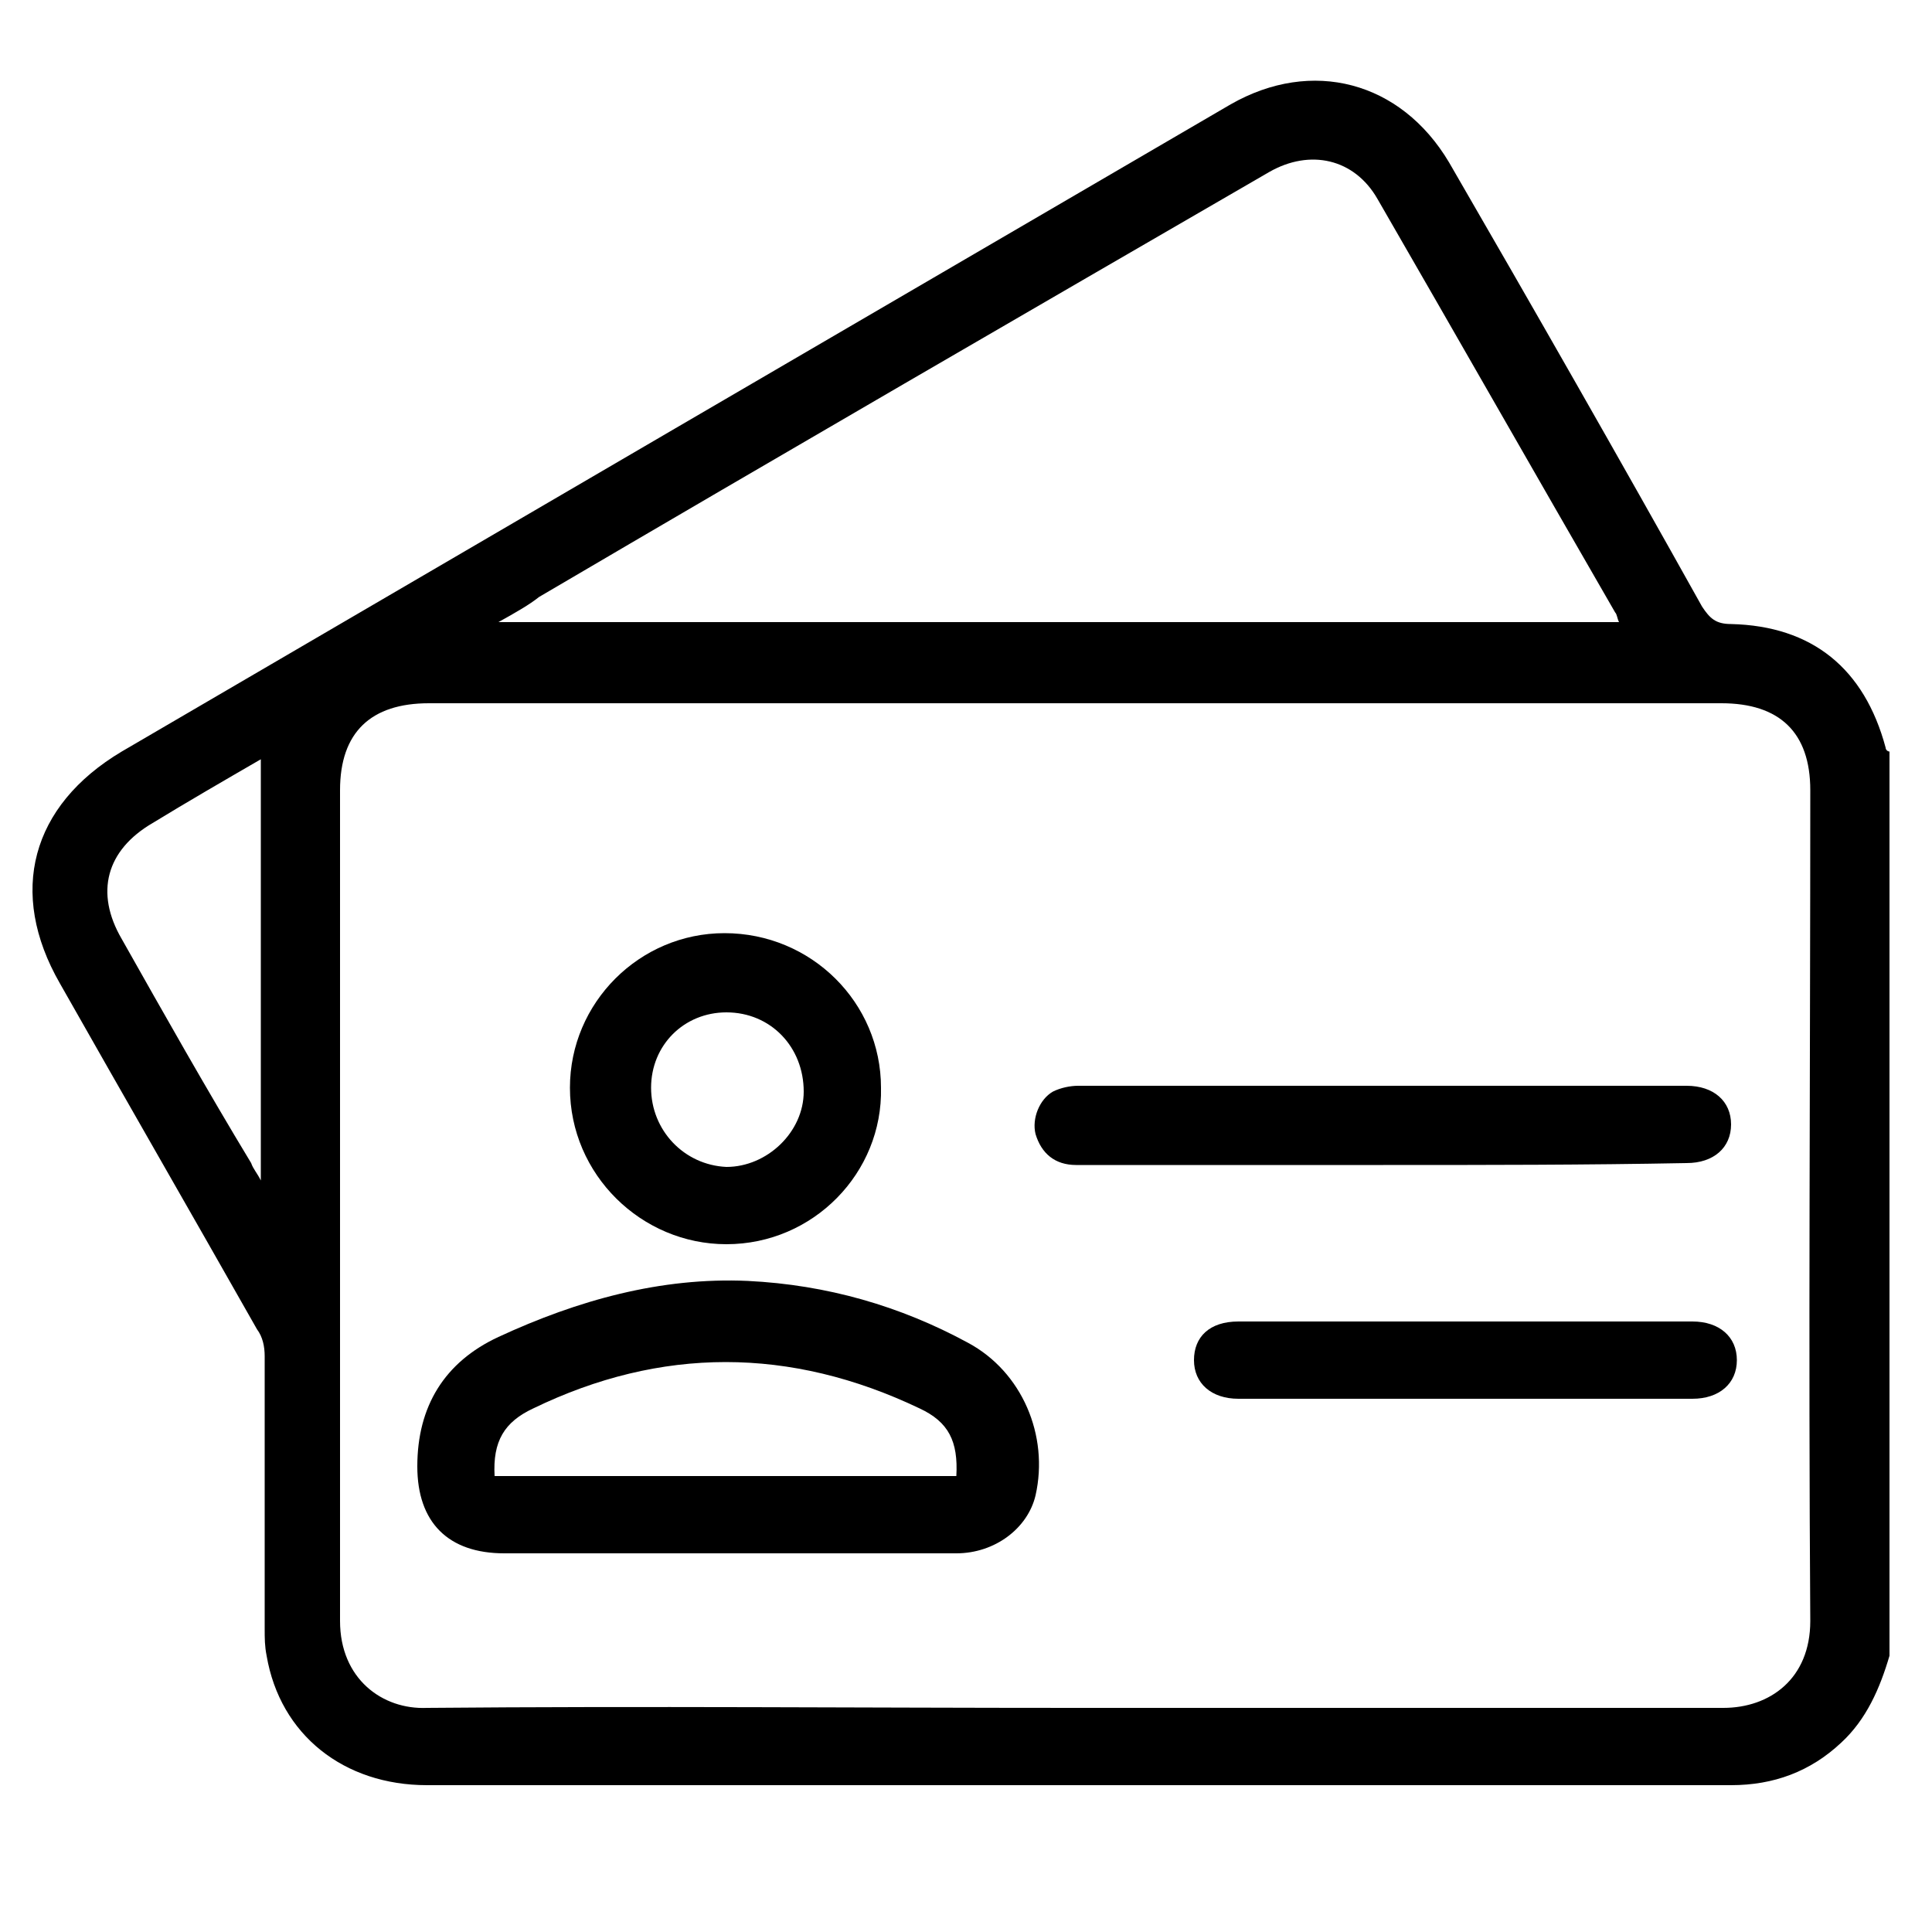
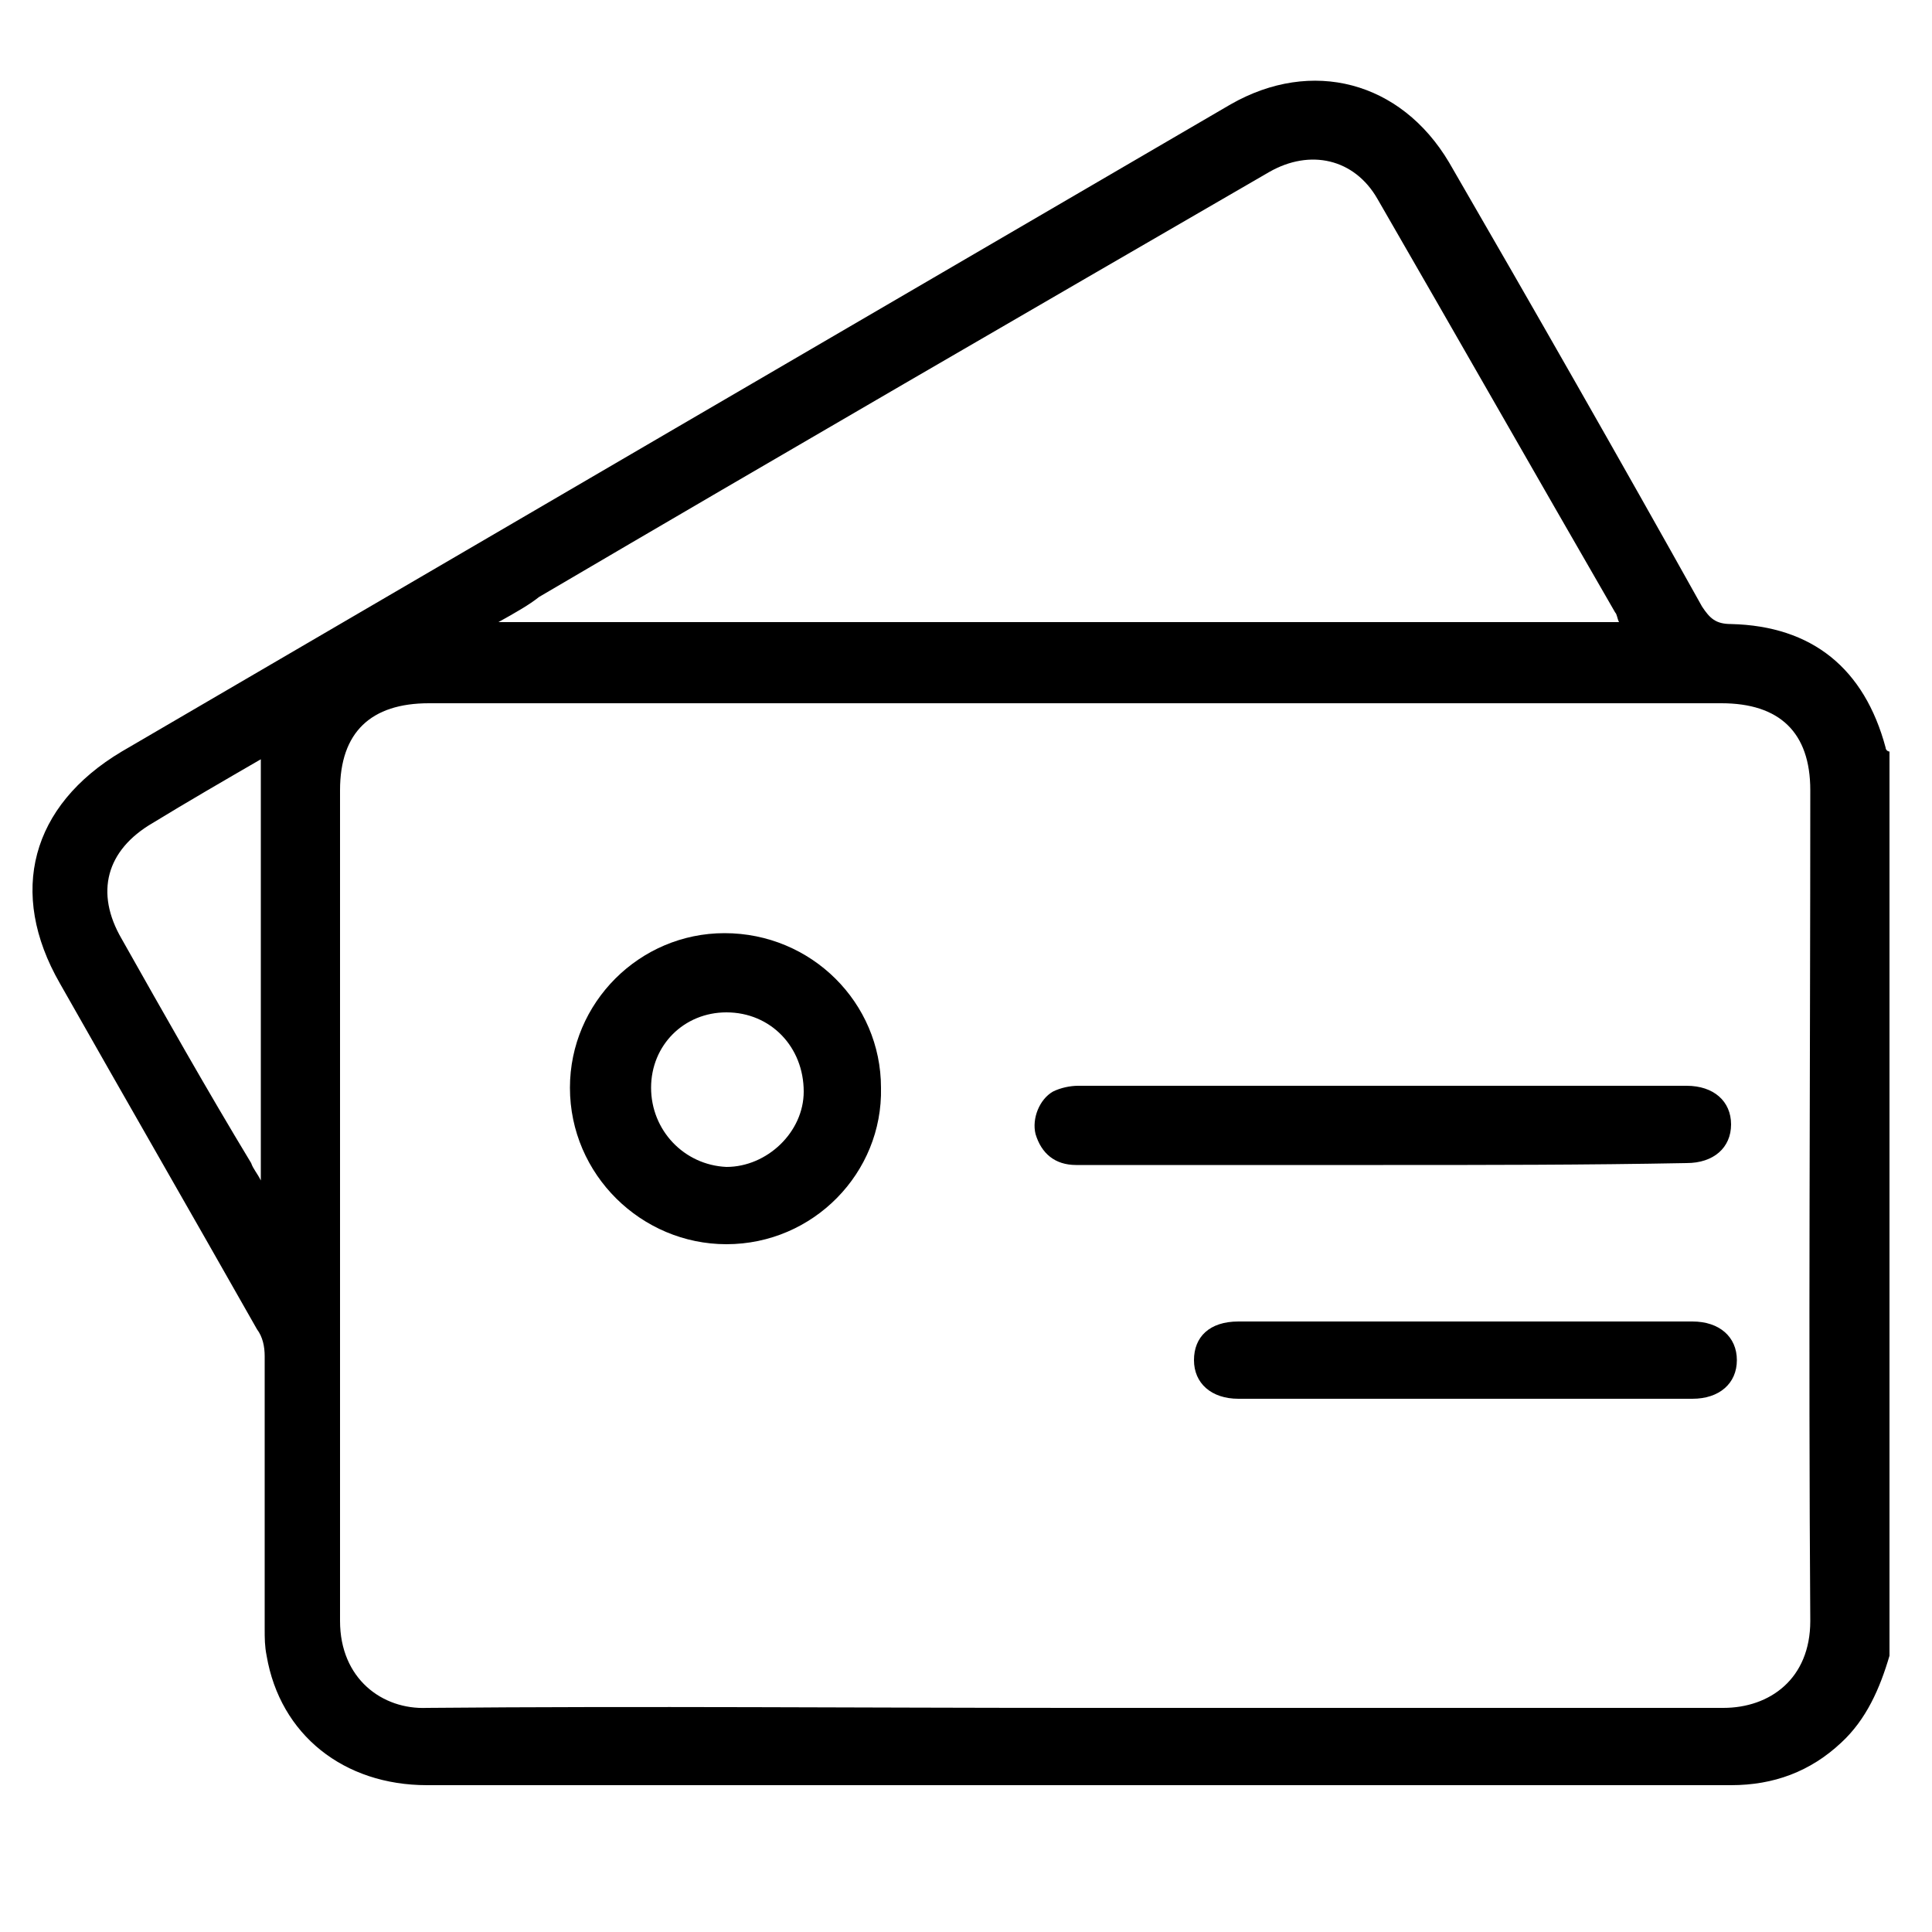
<svg xmlns="http://www.w3.org/2000/svg" version="1.1" id="Layer_1" x="0px" y="0px" viewBox="0 0 100 100" style="enable-background:new 0 0 100 100;" xml:space="preserve">
  <g>
    <path d="M97.8,85.7c-0.5,1.7-1.2,3.3-2.5,4.5c-1.6,1.5-3.5,2.2-5.7,2.2c-4.5,0-9.1,0-13.6,0c-18,0-35.9,0-53.9,0 c-4.3,0-7.6-2.6-8.3-6.7c-0.1-0.5-0.1-0.9-0.1-1.4c0-4.7,0-9.4,0-14.1c0-0.5-0.1-1-0.4-1.4c-3.4-6-6.8-11.9-10.2-17.9 c-2.7-4.7-1.5-9.2,3.2-12C25.3,27.8,44.5,16.6,63.7,5.4c4.2-2.4,8.8-1.2,11.3,3c4.4,7.6,8.8,15.3,13.1,23c0.4,0.6,0.7,0.9,1.5,0.9 c4.2,0.1,6.9,2.3,8,6.4c0,0.1,0.1,0.2,0.2,0.2C97.8,54.5,97.8,70.1,97.8,85.7z M55.7,88.4c11.2,0,22.4,0,33.5,0 c2.4,0,4.5-1.5,4.5-4.5c-0.1-14.3,0-28.7,0-43c0-3-1.6-4.5-4.6-4.5c-22.3,0-44.6,0-66.9,0c-3,0-4.6,1.5-4.6,4.5c0,14.3,0,28.7,0,43 c0,3,2.2,4.6,4.5,4.5C33.3,88.3,44.5,88.4,55.7,88.4z M25.8,32.2c19.5,0,38.7,0,58,0c-0.1-0.2-0.1-0.4-0.2-0.5 c-4.1-7.1-8.2-14.3-12.3-21.4c-1.2-2.1-3.5-2.6-5.6-1.4c-12.6,7.3-25.2,14.6-37.8,22C27.4,31.3,26.7,31.7,25.8,32.2z M13.5,61.1 c0-7.4,0-14.5,0-21.8c-1.9,1.1-3.8,2.2-5.6,3.3c-2.4,1.4-3,3.6-1.6,6c2.2,3.9,4.4,7.8,6.7,11.6C13.1,60.5,13.3,60.7,13.5,61.1z" />
-     <path d="M37.6,80.4c-3.8,0-7.7,0-11.5,0c-2.9,0-4.5-1.6-4.5-4.5c0-3.1,1.4-5.4,4.2-6.7c4.1-1.9,8.4-3.1,12.9-2.9 c4.1,0.2,7.9,1.3,11.4,3.2c2.8,1.5,4.2,4.8,3.5,7.9c-0.4,1.7-2.1,3-4.1,3C45.5,80.4,41.5,80.4,37.6,80.4z M25.6,76.4 c8,0,16,0,23.9,0c0.1-1.8-0.4-2.8-1.9-3.5c-6.7-3.2-13.4-3.2-20,0C26.1,73.6,25.5,74.6,25.6,76.4z" />
    <path d="M37.6,64.4c-4.4,0-8.1-3.6-8.1-8.1c0-4.4,3.6-8,8-8c4.5,0,8.1,3.6,8.1,8C45.7,60.7,42.1,64.4,37.6,64.4z M33.7,56.3 c0,2.2,1.7,4,3.9,4.1c2.1,0,4-1.8,4-3.9c0-2.3-1.7-4.1-4-4.1C35.4,52.4,33.7,54.1,33.7,56.3z" />
    <path d="M71.6,60.3c-5.3,0-10.6,0-15.9,0c-1.1,0-1.8-0.6-2.1-1.6c-0.2-0.8,0.2-1.8,0.9-2.2c0.4-0.2,0.9-0.3,1.3-0.3 c10.5,0,21,0,31.5,0c1.4,0,2.3,0.8,2.3,2c0,1.2-0.9,2-2.3,2C82.1,60.3,76.9,60.3,71.6,60.3z" />
    <path d="M75.7,72.4c-3.9,0-7.8,0-11.6,0c-1.4,0-2.3-0.8-2.3-2c0-1.2,0.8-2,2.3-2c7.8,0,15.7,0,23.5,0c1.4,0,2.3,0.8,2.3,2 c0,1.2-0.9,2-2.3,2C83.5,72.4,79.6,72.4,75.7,72.4z" />
  </g>
  <g>
    <path d="M41.3-122.8c0-1.5,0-2.9,0-4.3c0-1.9,0.7-2.5,2.5-2.5c3.6,0,7.3,0,10.9,0c1.8,0,2.5,0.7,2.5,2.5c0,1.4,0,2.7,0,4.2 c0.4,0,0.8,0,1.2,0c5.5,0,11,0,16.5,0c5,0,9,3.2,10,8c0.2,0.9,0.2,1.8,0.2,2.7c0,22.5,0,45,0,67.4c0,5.2-2.8,9.1-7.5,10.3 c-0.9,0.2-1.8,0.3-2.7,0.3c-17.1,0-34.3,0-51.4,0c-5.9,0-10.2-4.3-10.2-10.3c0-22.7,0-45.4,0-68.1c0-6,4.3-10.3,10.3-10.3 c5.5,0,11,0,16.5,0C40.5-122.8,40.8-122.8,41.3-122.8z M41.3-118.8c-0.5,0-0.8,0-1.2,0c-5.4,0-10.7,0-16.1,0 c-4.3,0-6.7,2.5-6.7,6.7c0,22.4,0,44.9,0,67.3c0,4.2,2.4,6.7,6.7,6.7c16.9,0,33.7,0,50.6,0c4.2,0,6.7-2.4,6.7-6.7 c0-22.5,0-45,0-67.4c0-4.2-2.4-6.6-6.7-6.6c-5.4,0-10.8,0-16.2,0c-0.3,0-0.6,0-0.9,0c-0.1,0.1-0.1,0.2-0.1,0.2c0,0.9,0,1.8,0,2.7 c0,1.4-0.8,2.2-2.2,2.2c-3.8,0-7.7,0-11.5,0c-1.5,0-2.2-0.7-2.2-2.2C41.3-116.8,41.3-117.7,41.3-118.8z M53.3-125.5 c-2.7,0-5.3,0-7.9,0c0,2.7,0,5.2,0,7.8c2.7,0,5.2,0,7.9,0C53.3-120.3,53.3-122.9,53.3-125.5z" />
    <path d="M49.3-63.1c-4.4,0-8.9,0-13.3,0c-1.8,0-2.5-0.7-2.5-2.5c0.1-8.9,7.3-16,16-15.9c8.8,0.1,15.8,7.3,15.7,16.1 c0,1.5-0.8,2.3-2.3,2.3C58.3-63.1,53.8-63.1,49.3-63.1z M37.6-67.1c7.8,0,15.6,0,23.3,0c-0.5-5.7-5.7-10.4-11.7-10.4 C43.3-77.5,38.1-72.8,37.6-67.1z" />
    <path d="M49.3-106c5.7,0,10.3,4.7,10.3,10.3c0,5.7-4.6,10.3-10.3,10.3c-5.7,0-10.3-4.7-10.3-10.4C39-101.4,43.6-106,49.3-106z M49.3-89.3c3.5,0,6.3-2.8,6.3-6.3c0-3.5-2.8-6.3-6.3-6.3c-3.5,0-6.3,2.8-6.3,6.3C43-92.1,45.8-89.3,49.3-89.3z" />
-     <path d="M49.3-48.8c7,0,13.9,0,20.9,0c0.4,0,0.9,0,1.3,0.1c0.9,0.3,1.4,0.9,1.4,1.9c0,0.9-0.4,1.6-1.3,1.9 c-0.4,0.1-0.9,0.2-1.4,0.2c-13.9,0-27.8,0-41.8,0c-0.2,0-0.3,0-0.5,0c-1.3,0-2.2-0.9-2.2-2c0-1.2,0.9-2,2.3-2 C35.1-48.8,42.2-48.8,49.3-48.8z" />
    <path d="M49.4-57.6c3.8,0,7.6,0,11.3,0c1.5,0,2.4,0.9,2.2,2.3c-0.1,1.1-1,1.7-2.3,1.7c-2.3,0-4.6,0-6.9,0c-5,0-10.1,0-15.1,0 c-0.3,0-0.7,0-1,0c-1.2-0.1-2-1-1.9-2c0-1.1,0.9-1.9,2.1-2C41.6-57.6,45.5-57.6,49.4-57.6z" />
  </g>
  <g>
    <path d="M186.1,28.9c0-1.3,0-2.4,0-3.6c0-5.5,3.9-9.4,9.4-9.4c5.8,0,11.7,0,17.5,0c5.5,0,9.4,3.9,9.4,9.4c0,1.2,0,2.3,0,3.6 c0.3,0,0.6,0,0.9,0c3.5,0,7,0,10.5,0c4,0,6.8,2.8,6.8,6.8c0,12.8,0,25.6,0,38.4c0,4-2.8,6.8-6.7,6.8c-19.8,0-39.5,0-59.3,0 c-3.9,0-6.7-2.8-6.7-6.8c0-12.8,0-25.6,0-38.4c0-4,2.8-6.8,6.8-6.8C178.4,28.9,182.2,28.9,186.1,28.9z M170.5,54c0,0.1,0,0.2,0,0.3 c0,6.7,0,13.4,0,20.1c0,2.2,1.7,3.8,4,3.8c19.8,0,39.7,0,59.5,0c2.4,0,4-1.7,4-4c0-6.5,0-13.1,0-19.6c0-0.2,0-0.4-0.1-0.6 c-3.9,2-4.9,2.2-9.3,2.2c-4.8,0-9.6,0-14.4,0c-0.3,0-0.6,0-0.9,0c0,0.5,0,0.9,0,1.4c-0.1,2.1-1.7,3.8-3.8,3.8c-3.5,0-7.1,0-10.6,0 c-2.1,0-3.7-1.7-3.8-3.8c0-0.4,0-0.9,0-1.4c-0.4,0-0.7,0-1,0c-5.2,0-10.4,0.1-15.6,0c-1.7,0-3.5-0.4-5.2-0.8 C172.4,55,171.5,54.4,170.5,54z M213.4,53.5c0.2,0,0.3,0,0.4,0c5.6,0,11.2,0,16.8,0c2.6,0,5-0.9,7-2.6c0.2-0.2,0.4-0.6,0.4-0.9 c0-4.8,0-9.7,0-14.5c0-2.3-1.7-4-4-4c-19.8,0-39.7,0-59.5,0c-2.4,0-4,1.7-4,4c0,4.8,0,9.6,0,14.4c0,0.3,0.2,0.8,0.5,1 c2.1,1.7,4.5,2.6,7.3,2.6c5.4,0,10.8,0,16.2,0c0.2,0,0.4,0,0.7,0c0-0.5,0-1,0-1.4c0.1-2,1.7-3.7,3.8-3.7c3.5,0,7.1,0,10.6,0 c2.1,0,3.7,1.7,3.8,3.8C213.4,52.6,213.4,53,213.4,53.5z M219.9,28.8c0-1.5,0.1-2.9,0-4.2c-0.1-3.3-2.9-6.1-6.2-6.1 c-6.2-0.1-12.4-0.1-18.7,0c-2.7,0-4.7,1.5-5.8,4c-0.9,2-0.4,4.2-0.5,6.3c0.9,0,1.7,0,2.6,0c0-1.2,0-2.4,0-3.5 c0-2.6,1.6-4.2,4.3-4.2c5.8,0,11.6,0,17.4,0c2.8,0,4.4,1.6,4.4,4.4c0,1.1,0,2.3,0,3.4C218.2,28.8,219,28.8,219.9,28.8z M214.7,28.8 c0-1.2,0-2.3,0-3.4c0-1.3-0.4-1.8-1.7-1.8c-4.3,0-8.6,0-12.9,0c-1.6,0-3.1,0-4.7,0c-0.7,0-1.4,0.3-1.4,1.1c-0.1,1.4,0,2.7,0,4.1 C200.9,28.8,207.7,28.8,214.7,28.8z M204.3,58.7c1.7,0,3.3,0,5,0c1,0,1.5-0.5,1.5-1.5c0-1.6,0-3.2,0-4.9c0-1-0.5-1.4-1.5-1.4 c-3.4,0-6.7,0-10.1,0c-1,0-1.4,0.5-1.4,1.5c0,1.6,0,3.2,0,4.8c0,1.1,0.5,1.5,1.6,1.5C201,58.8,202.6,58.7,204.3,58.7z" />
  </g>
  <g>
    <path d="M-57.1,5.1c0.7,0.4,1.4,0.6,2.1,1.1c1,0.8,1.5,1.9,1.5,3.2c0,1.6,0,3.1,0,4.7c0,0.3,0,0.6,0,1c0.4,0,0.7,0,1,0 c4.3,0,8.6,0,12.9,0c0.7,0,1.2,0.2,1.7,0.7c3.2,3.3,6.5,6.5,9.8,9.8c0.5,0.5,0.7,1,0.7,1.6c0,19.9,0,39.9,0,59.8 c0,2.9-1.9,4.7-4.8,4.7c-15,0-30,0-45,0c-2.9,0-4.8-1.8-4.8-4.7c0-5.9,0-11.8,0-17.7c0-0.3,0-0.7,0-1.1c-0.4,0-0.8,0-1.1,0 c-5.8,0-11.6,0-17.4,0c-0.3,0-0.5,0-0.8,0c-0.7-0.1-1.1-0.5-1.1-1.1c-0.1-0.7,0.3-1.2,1-1.3c0.3-0.1,0.6,0,0.8,0 c5.8,0,11.7,0,17.5,0c0.3,0,0.6,0,1,0c0-1.3,0-2.5,0-3.9c-0.3,0-0.7,0-1,0c-5.8,0-11.7,0-17.5,0c-0.3,0-0.6,0-0.8,0 c-0.6-0.2-1-0.6-1-1.3c0-0.7,0.4-1.1,1.1-1.2c0.3-0.1,0.6,0,0.8,0c5.8,0,11.7,0,17.5,0c0.3,0,0.6,0,1,0c0-1.3,0-2.5,0-3.8 c-0.3,0-0.7,0-1,0c-5.5,0-11.1,0-16.6,0c-2.1,0-2.8-0.8-2.8-2.9c0-3.4,0-6.7,0-10.1c0-2.2,0.7-2.9,3-2.9c5.5,0,11,0,16.5,0 c0.8,0,1.1-0.2,1-1c-0.1-0.8,0-1.5,0-2.4c-0.4,0-0.7,0-1.1,0c-5.5,0-11.1,0-16.6,0c-0.7,0-1.5-0.2-2.1-0.7 c-0.4-0.3-0.7-1.1-0.7-1.6c-0.1-3.8,0-7.5,0-11.3c0-1.4,0.9-2.3,2.5-2.3c5.6,0,11.2,0,16.8,0c0.3,0,0.7,0,1.1,0 c0-0.3,0.1-0.5,0.1-0.8c0.2-2.7,1.5-4.6,4.1-5.6c5.1-2,10.1-3.9,15.2-5.8c0.2-0.1,0.5-0.2,0.9-0.4c-0.4,0-0.6-0.1-0.8-0.1 c-13.5,0-27.1,0-40.6,0c-1.6,0-2.3,0.7-2.3,2.3c0,22.3,0,44.7,0,67c0,1.6,0.7,2.3,2.3,2.3c5.2,0,10.5,0,15.7,0c0.3,0,0.6,0,0.8,0 c0.7,0.1,1.1,0.5,1.1,1.2c0,0.7-0.4,1.2-1.1,1.3c-0.2,0.1-0.5,0-0.8,0c-5.3,0-10.6,0-15.8,0c-3.1,0-4.9-1.8-4.9-4.9 c0-22.1,0-44.1,0-66.2c0-2.8,0.9-4.7,3.6-5.6C-88.7,5.1-72.9,5.1-57.1,5.1z M-40.4,17.6c-0.4,0-0.7,0-1,0c-11.9,0-23.8,0-35.7,0 c-1.8,0-2.4,0.6-2.4,2.5c0,22.2,0,44.5,0,66.7c0,1.8,0.6,2.5,2.5,2.5c14.8,0,29.7,0,44.5,0c1.8,0,2.5-0.6,2.5-2.5 c0-19.2,0-38.5,0-57.7c0-0.3,0-0.6,0-1c-1.9,0-3.7,0-5.5,0c-3.1,0-4.9-1.8-4.9-4.9C-40.4,21.3-40.4,19.5-40.4,17.6z M-82.2,33.6 c0-3.6,0-7.1,0-10.7c-6,0-11.9,0-17.8,0c0,3.6,0,7.1,0,10.7C-94,33.6-88.1,33.6-82.2,33.6z M-82.1,52.8c0-3.6,0-7.1,0-10.7 c-6,0-11.9,0-17.8,0c0,3.6,0,7.1,0,10.7C-94,52.8-88.1,52.8-82.1,52.8z M-56.1,15c0-1.9,0-3.8,0-5.7c0-0.3-0.2-0.7-0.3-1 c-5.8,2.2-11.4,4.4-17.1,6.6c0,0,0,0.1,0,0.1C-67.7,15-62,15-56.1,15z M-37.8,19.7c0,1.4-0.1,2.8,0,4.3c0,0.7,0.6,1.3,1.3,1.4 c1.5,0.1,2.9,0,4.4,0C-34,23.5-35.9,21.6-37.8,19.7z" />
    <path d="M-51.6,47.6c0.8-1,1.6-2,2.5-3c1.9-2.2,4.2-2.3,6.1,0c1.8,2.2,3.6,4.4,5.5,6.6c0.2,0.2,0.4,0.4,0.6,0.7 c0-5.9,0-11.6,0-17.4c-0.4,0-0.7,0-1.1,0c-7.8,0-15.6,0-23.4,0c-0.2,0-0.5,0-0.7,0c-0.9,0-1.5-0.5-1.4-1.3c0-0.8,0.5-1.2,1.4-1.2 c8.3,0,16.6,0,25,0c1.7,0,2.8,1.2,2.8,2.9c0,1.4,0,2.9,0,4.3c0,4.4,0,8.8,0,13.2c0,2.4-1,3.5-3.4,3.5c-11.3,0-22.6,0-33.9,0 c-2.4,0-3.5-1.1-3.5-3.4c0-5.7,0-11.4,0-17.1c0-2.3,1.1-3.4,3.4-3.4c1.1,0,2.2,0,3.3,0c0.9,0,1.5,0.5,1.5,1.3 c0,0.7-0.6,1.3-1.5,1.3c-1.2,0-2.3,0-3.5,0c-0.4,0-0.7,0.1-0.7,0.6c0,5.6,0,11.1,0,16.9c0.3-0.4,0.5-0.6,0.7-0.8 c2.9-3.5,5.9-7.1,8.8-10.6c1-1.2,2.3-1.8,3.7-1.3c0.8,0.3,1.5,0.8,2.1,1.5C-55.4,43-53.5,45.3-51.6,47.6z M-70.4,53.3 c0.2,0.1,0.3,0.1,0.4,0.1c4.4,0,8.7,0,13.1,0c0.2,0,0.4,0,0.5-0.1c1-1.2,2-2.4,3.1-3.7c-2.1-2.5-4.1-5-6.1-7.4 c-0.6-0.7-1.2-0.7-1.8,0c-0.6,0.7-1.1,1.3-1.7,2C-65.3,47.2-67.8,50.2-70.4,53.3z M-53.1,53.3c4.7,0,9.2,0,13.9,0 c-2.1-2.5-4.1-5-6.1-7.4c-0.5-0.6-1.1-0.6-1.7,0c-0.6,0.7-1.2,1.4-1.7,2.1C-50.1,49.8-51.5,51.5-53.1,53.3z" />
    <path d="M-54.9,64.8c-6.1,0-12.1,0-18.2,0c-0.3,0-0.6,0-0.9-0.1c-0.7-0.1-1-0.6-1-1.3c0-0.7,0.4-1.1,1.1-1.2c0.3,0,0.6,0,0.8,0 c12.2,0,24.4,0,36.5,0c0.2,0,0.3,0,0.5,0c0.9,0,1.4,0.5,1.4,1.2c0,0.8-0.5,1.3-1.4,1.3c-2.8,0-5.6,0-8.5,0 C-47.9,64.8-51.4,64.8-54.9,64.8z" />
    <path d="M-54.7,69.2c6.1,0,12.1,0,18.2,0c0.3,0,0.6,0,0.8,0c0.6,0.1,1,0.5,1.1,1.1c0.1,0.6-0.2,1.1-0.9,1.3c-0.3,0.1-0.7,0.1-1,0.1 c-12.2,0-24.5,0-36.7,0c-0.4,0-0.7,0-1.1-0.1c-0.6-0.2-0.8-0.7-0.7-1.3c0.1-0.6,0.4-1,1-1.1c0.3,0,0.6,0,0.9,0 C-66.9,69.2-60.8,69.2-54.7,69.2z" />
-     <path d="M-59.8,76.1c4.4,0,8.8,0,13.2,0c0.3,0,0.6,0,0.8,0c0.7,0.1,1.1,0.5,1.1,1.1c0,0.7-0.3,1.1-1,1.3c-0.3,0.1-0.6,0.1-0.9,0.1 c-8.9,0-17.8,0-26.6,0c-0.3,0-0.7,0-1-0.1c-0.6-0.2-0.9-0.7-0.8-1.3c0.1-0.6,0.4-1,1.1-1.1c0.3,0,0.6,0,0.8,0 C-68.6,76.1-64.2,76.1-59.8,76.1z" />
+     <path d="M-59.8,76.1c4.4,0,8.8,0,13.2,0c0.3,0,0.6,0,0.8,0c0.7,0.1,1.1,0.5,1.1,1.1c0,0.7-0.3,1.1-1,1.3c-0.3,0.1-0.6,0.1-0.9,0.1 c-8.9,0-17.8,0-26.6,0c-0.6-0.2-0.9-0.7-0.8-1.3c0.1-0.6,0.4-1,1.1-1.1c0.3,0,0.6,0,0.8,0 C-68.6,76.1-64.2,76.1-59.8,76.1z" />
  </g>
  <path d="M301.9-112.5c0,8.5,0,16.9,0,25.4c0,1.4-0.5,2.3-1.8,2.9c-17.1,8.5-34.2,17-51.3,25.6c-1.1,0.5-2,0.6-3.1,0 c-17.2-8.6-34.4-17.2-51.6-25.7c-1.1-0.6-1.6-1.3-1.6-2.6c0-17.1,0-34.2,0-51.4c0-1.3,0.5-2.1,1.6-2.7c17.1-8.5,34.2-17,51.3-25.6 c1.2-0.6,2.2-0.6,3.4,0c17,8.5,34,17,51,25.4c1.4,0.7,2,1.6,2,3.2C301.8-129.4,301.9-120.9,301.9-112.5z M298.1-135.8 c-0.5,0.2-0.7,0.3-0.9,0.4c-15.7,7.8-31.5,15.7-47.2,23.5c-0.7,0.3-0.8,0.7-0.8,1.5c0,15.5,0,30.9,0,46.4c0,0.3,0,0.6,0.1,0.9 c0.4-0.2,0.7-0.3,1-0.4c15.7-7.8,31.3-15.7,47-23.4c0.8-0.4,0.9-0.8,0.9-1.6c0-15.4,0-30.7,0-46.1 C298.1-134.9,298.1-135.3,298.1-135.8z M230.3-118.9c0,0.6,0,1,0,1.4c0,5.2,0,10.4,0,15.6c0,1-0.2,1.9-1.2,2.3 c-1.1,0.4-1.8-0.1-2.5-0.8c-0.7-0.8-1.5-1.5-2.2-2.2c-1.4-1.4-2.6-3.3-4.3-4.1c-1.7-0.7-3.9-0.2-5.9-0.2c0,0-0.1,0-0.1,0 c-1.9,0-2.5-0.6-2.5-2.5c0-6,0-11.9,0-17.9c0-0.8-0.2-1.2-0.9-1.5c-4.4-2.2-8.8-4.4-13.2-6.5c-0.3-0.1-0.6-0.3-1-0.4 c0,0.4,0,0.6,0,0.8c0,15.5,0,31,0,46.5c0,0.8,0.3,1.1,1,1.5c15.6,7.8,31.3,15.6,46.9,23.4c0.3,0.2,0.7,0.3,1.1,0.5 c0-0.3,0-0.5,0-0.7c0-15.6,0-31.2,0-46.8c0-0.7-0.2-1-0.8-1.3c-3.6-1.8-7.2-3.6-10.8-5.4C232.6-117.8,231.5-118.3,230.3-118.9z M295.7-138.9c-0.5-0.3-0.8-0.5-1.1-0.6c-4.7-2.3-9.3-4.6-14-7c-0.8-0.4-1.3-0.4-2,0c-10.3,5.5-20.6,11-30.9,16.4 c-5,2.6-10,5.3-15.1,8c0.5,0.2,0.8,0.4,1.1,0.6c4.2,2.1,8.4,4.2,12.6,6.3c0.7,0.4,1.3,0.3,1.9,0c13.7-6.8,27.3-13.7,41-20.5 C291.3-136.7,293.4-137.7,295.7-138.9z M260.3-156.6c-4.1-2.1-8.1-4-12-6c-0.8-0.4-1.4-0.4-2.2,0c-15.4,7.7-30.7,15.4-46.1,23 c-0.4,0.2-0.7,0.4-1.2,0.7c0.5,0.3,0.9,0.5,1.2,0.7c4,2,8.1,4,12.1,6.1c0.9,0.5,1.5,0.4,2.4-0.1c14.9-7.9,29.8-15.8,44.7-23.7 C259.5-156.1,259.8-156.3,260.3-156.6z M217.5-129.6c0.5,0.2,0.8,0.4,1.1,0.6c3,1.5,6,2.9,8.9,4.5c0.6,0.3,1.1,0.3,1.7,0 c15.1-8,30.2-16,45.3-24c0.3-0.1,0.5-0.3,0.8-0.6c-3.3-1.7-6.6-3.2-9.8-4.9c-0.7-0.4-1.3-0.4-2,0c-9.2,4.9-18.3,9.7-27.5,14.6 C229.9-136.1,223.7-132.9,217.5-129.6z M215.2-110.7c1.6,0,3.2,0.1,4.8,0c1.2-0.1,2,0.3,2.8,1.2c1.1,1.2,2.3,2.3,3.7,3.7 c0-5,0-9.7,0-14.4c0-0.3-0.4-0.8-0.8-1c-2.6-1.3-5.2-2.6-7.9-4c-0.8-0.4-1.7-0.8-2.6-1.3C215.2-121.1,215.2-116,215.2-110.7z" />
  <path d="M301.2,24.9c0.6,0,1.2,0,1.7,0c0.1,0,0.2,0.1,0.4,0.1c3.7,0.7,6.3,4.3,5.5,8c-0.2,0.8-0.5,1.5-0.7,2.3c0.2,0,0.4,0,0.6,0 c3.3,0,6.5,0,9.8,0c3.7,0,6.2,2.6,6.2,6.3c0,1.9,0,3.8,0,5.7c0,1.2-0.7,1.8-1.8,1.8c-0.5,0-1.1,0-1.7,0c0,0.3,0,0.5,0,0.7 c0,8.2,0,16.3,0,24.5c0,3.6-2.6,6.2-6.2,6.2c-12.1,0-24.2,0-36.3,0c-0.5,0-1.1,0-1.6-0.2c-2.8-0.7-4.6-3-4.6-6c0-8.2,0-16.4,0-24.6 c0-0.2,0-0.4,0-0.7c-0.5,0-1,0-1.4,0c-1,0.1-1.7-0.3-2.1-1.3c0-2.4,0-4.9,0-7.3c0,0,0.1,0,0.1-0.1c0.9-3.5,3-5.1,6.5-5.1 c3.1,0,6.3,0,9.4,0c0.2,0,0.4,0,0.7,0c-0.1-0.2-0.2-0.4-0.3-0.5c-1.6-3.2-0.5-7.1,2.6-8.9c0.8-0.5,1.8-0.7,2.7-1c0.6,0,1.2,0,1.7,0 c0.1,0,0.2,0.1,0.3,0.1c1.2,0.2,2.4,0.8,3.3,1.6c0.2,0.2,0.5,0.4,0.7,0.7c0.8-0.9,1.7-1.5,2.7-1.9C300.2,25.1,300.7,25,301.2,24.9z M303.8,77.3c0.2,0,0.4,0,0.6,0c3.5,0,7,0,10.5,0c2,0,3.1-1.1,3.1-3.1c0-8.2,0-16.3,0-24.5c0-0.2,0-0.4,0-0.6c-4.8,0-9.5,0-14.2,0 C303.8,58.5,303.8,67.8,303.8,77.3z M275.8,49.1c0,0.2,0,0.4,0,0.6c0,8.2,0,16.3,0,24.5c0,1.9,1.1,3,3,3c3.5,0,7.1,0,10.6,0 c0.2,0,0.4,0,0.6,0c0-9.4,0-18.8,0-28.1C285.3,49.1,280.6,49.1,275.8,49.1z M293.3,49.1c0,9.4,0,18.8,0,28.1c2.4,0,4.8,0,7.1,0 c0-9.4,0-18.7,0-28.1C298.1,49.1,295.7,49.1,293.3,49.1z M290,38.6c-0.2,0-0.5,0-0.7,0c-3.3,0-6.6,0-9.8,0c-1.4,0-2.9,0-4.3,0 c-1.8,0-2.9,1.2-2.9,2.9c0,0.9,0,1.8,0,2.7c0,0.5,0,1,0,1.6c5.9,0,11.8,0,17.7,0C290,43.4,290,41,290,38.6z M303.8,45.8 c5.9,0,11.8,0,17.7,0c0-1.4,0-2.7,0-4.1c0-2-1.1-3.1-3.1-3.1c-4.7,0-9.3,0-14,0c-0.2,0-0.4,0-0.6,0C303.8,41,303.8,43.4,303.8,45.8z M293.3,38.6c0,2.4,0,4.8,0,7.2c2.4,0,4.8,0,7.1,0c0-2.4,0-4.8,0-7.2C298.1,38.6,295.7,38.6,293.3,38.6z M295.2,35.3 c0-0.5,0-1,0-1.4c0-1,0-2-0.1-3c-0.3-1.8-2.1-3-3.9-2.7c-1.9,0.2-3.2,1.8-3.2,3.7c0.1,1.8,1.5,3.4,3.3,3.5 C292.6,35.4,293.9,35.3,295.2,35.3z M298.5,35.3c1.3,0,2.5,0,3.8,0c1.9-0.1,3.4-1.7,3.4-3.6c0-1.9-1.5-3.5-3.4-3.6 c-1.9-0.1-3.7,1.3-3.8,3.3C298.5,32.7,298.5,34,298.5,35.3z" />
  <g>
    <path d="M260.5-11.2c1.4-3.1,4-5.3,6.5-7.6c2.1-1.9,4.4-3.7,6.6-5.5c0.5-0.4,0.6-0.8,0.6-1.3c0.1-4.9,0.3-9.8,1.2-14.7 c0.8-4.3,2.1-8.5,4.8-12.1c0.8-1.1,1.9-2.1,2.9-3.1c0.6-0.6,1.2-0.5,1.6,0c0.4,0.5,0.4,1.1-0.1,1.6c-3.8,3.2-5.5,7.5-6.6,12.2 c-1.2,5.1-1.4,10.4-1.5,15.6c0,0.1,0,0.1,0,0.1c2.4-0.3,4.8-0.7,7.2-0.9c4.5-0.4,9-0.1,13.4,0.4c8.7,1.1,17.3,2.9,25.8,5 c0.2,0,0.3,0,0.6,0.1c0.1-1.9,0.3-3.7,0.4-5.5c0.3-6.2,0.6-12.4,0.8-18.6c0.1-4.1-1.7-7.3-5-9.7c-2.7-2-5.8-3-9-3.7 c-6.1-1.1-12.1-1-18.1,0.8c-0.7,0.2-1.4,0.5-2,0.8c-0.8,0.3-1.4,0.1-1.7-0.6c-0.2-0.7,0-1.2,0.8-1.5c2.8-1.1,5.8-1.7,8.8-2.1 c6.6-0.7,13-0.3,19.4,1.5c4.5,1.3,8.6,3.2,12.2,6.3c3.6,3.2,5.5,7.2,6.2,11.9c1,7,1.4,14,1.1,21.1c0,0.7-0.3,1.1-0.9,1.5 c-2.1,1.1-4.3,1.3-6.6,1.2c-1.3-0.1-2.6-0.2-3.9-0.5c-0.6-0.1-0.9,0-1.1,0.6c-1.6,3.5-3.6,6.8-6.4,9.5c-0.9,0.9-1.9,1.6-3,2.4 c-0.7,0.5-1.3,0.4-1.7-0.2c-0.4-0.6-0.3-1.1,0.4-1.6c4.1-2.8,6.6-6.9,8.8-11.3c-0.6-0.2-1.2-0.3-1.7-0.5c-6.7-1.6-13.4-3.1-20.1-4 c-5.4-0.8-10.9-1.3-16.4-1.1c-2.8,0.1-5.6,0.4-8.3,1.3c-0.3,0.1-0.6,0.2-0.8,0.4c-3,2.5-5.9,5-8.9,7.5c-0.1,0.1-0.2,0.2-0.3,0.5 c0.3-0.2,0.6-0.3,0.9-0.5c3.6-2,7.3-3.2,11.5-2.8c3.3,0.3,6.3,1.4,9.2,3.1c2.6,1.5,5.2,3.2,7.8,4.8c2.9,1.8,5.7,3.5,9.1,4.2 c1.2,0.2,2.4,0.3,3.6,0.4c0.4,0.1,0.9,0.2,1,0.5c0.1,0.3,0,0.9-0.3,1c-0.5,0.3-1.1,0.7-1.7,0.7c-2.8,0-5.5-0.8-8-2.2 c-2.9-1.6-5.7-3.4-8.5-5.1c-2.7-1.7-5.5-3.5-8.6-4.3c-1.6-0.5-3.4-0.6-5.1-0.9c-0.5-0.1-0.7,0.2-0.9,0.6c-1.8,3.8-4.6,6.4-8.9,7.3 c-1.7,0.4-3.4,0.2-5.1-0.4c-0.9-0.3-1.6-0.8-1.9-1.7C260.5-10.5,260.5-10.9,260.5-11.2z M325.7-20.9c1.8,0.8,6.3,0.7,8.6,0 c0.6-0.2,0.8-0.4,0.8-1c0.2-6.2,0-12.3-0.9-18.4c-0.3-2.1-0.7-4.2-1.5-6.1c-2-4.6-5.7-7.5-10.1-9.6c0,0-0.1,0-0.2,0.1 c0.2,0.2,0.4,0.4,0.6,0.6c2.5,2.6,4,5.6,3.9,9.2c-0.2,6.6-0.5,13.1-0.8,19.6C326-24.6,325.8-22.7,325.7-20.9z M264.2-10.4 c3.8,0.8,9.1-2.1,9.7-5.3C270.3-14.7,267.1-13,264.2-10.4z" />
    <path d="M293.8-43.4c5.1,0.1,10.2,0.8,15.2,1.7c0.8,0.1,1.1,0.6,1.1,1.4c-0.2,3.5-0.5,6.9-0.7,10.4c-0.1,0.9-0.6,1.3-1.6,1.2 c-3.6-0.5-7.3-1.2-10.9-1.6c-3.2-0.4-6.5-0.4-9.7,0c-1.5,0.2-2-0.3-1.8-1.8c0.2-3.1,0.5-6.1,0.7-9.2c0.1-1.2,0.3-1.5,1.5-1.6 C289.6-43.1,291.7-43.3,293.8-43.4z M307.8-39.6c-6.5-1.1-13-1.9-19.6-1.1c-0.2,2.7-0.4,5.3-0.6,8.1c6.6-0.6,13.1,0.3,19.6,1.5 C307.4-34,307.6-36.8,307.8-39.6z" />
    <path d="M303.4-34.9c-1.3-0.2-2.7-0.5-4-0.6c-2.7-0.2-5.4-0.2-8.1-0.3c-0.4,0-0.9-0.1-1.1-0.3c-0.2-0.3-0.3-0.8-0.2-1.1 c0.1-0.3,0.6-0.7,0.9-0.7c1.4-0.1,2.7-0.1,4.1-0.1c2.8,0,5.6,0.3,8.4,0.9c0.9,0.2,1.3,0.7,1.1,1.4C304.4-35.2,304-34.9,303.4-34.9z " />
  </g>
  <path d="M-57.1,192.3c-2.7,0-5.4,0-8,0c-0.6-0.4-0.9-1-0.8-1.7c0-0.6,0-1.2,0-1.9c-8.1,0-16.1,0-24.1,0c0,0.4,0,0.7,0,1 c0,0.9-0.5,1.3-1.3,1.3c-1.6,0-3.1,0-4.7,0c-0.8,0-1.3-0.5-1.3-1.3c0-1.5,0-3.1,0-4.6c0-0.8,0.5-1.3,1.3-1.3c0.3,0,0.7,0,1.1,0 c0-18.9,0-37.8,0-56.7c-0.4,0-0.7,0-1,0c-0.9,0-1.3-0.5-1.4-1.3c0-1.5,0-3.1,0-4.6c0-0.8,0.4-1.3,1.2-1.3c1.6,0,3.2,0,4.7,0 c0.8,0,1.2,0.5,1.3,1.3c0,0.4,0,0.7,0,1.1c8.1,0,16.1,0,24.1,0c0-0.7,0-1.4,0-2c0-1.1,0.4-1.5,1.5-1.5c2.2,0,4.4,0,6.6,0 c1.1,0,1.5,0.4,1.5,1.5c0,0.7,0,1.4,0,2c8.1,0,16.1,0,24.1,0c0-0.4,0-0.7,0-1.1c0.1-0.8,0.5-1.3,1.3-1.3c1.6,0,3.2,0,4.7,0 c0.8,0,1.2,0.5,1.2,1.2c0,1.6,0,3.2,0,4.7c0,0.8-0.5,1.2-1.3,1.3c-0.4,0-0.7,0-1.1,0c0,18.9,0,37.8,0,56.7c0.3,0,0.6,0,0.8,0 c1.1,0,1.5,0.4,1.5,1.5c0,1.4,0,2.9,0,4.3c0,0.9-0.4,1.4-1.4,1.4c-1.5,0-3.1,0-4.6,0c-0.8,0-1.2-0.5-1.3-1.3c0-0.3,0-0.7,0-1 c-8.1,0-16.1,0-24.1,0c0,0.7,0,1.3,0,1.9C-56.3,191.3-56.5,191.9-57.1,192.3z M-64.7,182.6c-0.9-2.4-1.8-4.7-2.5-7 c-1-3-3.1-4.6-6.1-5c-1.4-0.2-1.7-0.7-1.4-2.1c1.6-7.8,3.1-15.5,4.7-23.3c0.2-0.9,0.4-1.9,0.2-2.7c-0.8-4.1,1.1-7.2,5.1-8.2 c2-0.5,4.1-0.5,6.2-0.4c1.4,0.1,2.8,0.2,4.2,0.2c2.9-0.1,4-0.9,4.5-3.3c0.7-0.2,1.5-0.3,2.2-0.5c0,0.2,0.1,0.4,0.1,0.6 c0.1,2.4-1.3,4.3-3.8,5.1c-1.8,0.6-3.7,0.7-5.5,0.5c-2.2-0.2-4.3-0.4-6.5-0.1c-3.2,0.5-4.7,2.4-4.1,5.4c0.1,0.3,0.3,0.7,0.6,0.9 c6.5,5.2,13.1,10.4,19.7,15.7c1.2,0.9,1.2,1.4,0.3,2.5c-1.8,2.2-2.3,4.7-1.3,7.5c1.5,3.9,2.9,7.9,4.3,11.9c0.1,0.2,0.2,0.5,0.3,0.7 c11.2-7.3,16.7-21.4,12.3-34.9c-4.4-13.3-16.4-19.9-25-20.8c0,0.6,0,1.1,0,1.7c0,1-0.5,1.4-1.4,1.4c-2.3,0-4.6,0-6.8,0 c-0.9,0-1.4-0.4-1.4-1.3c0-0.6,0-1.2,0-1.8c-13,1.4-27.1,13.5-26.5,31.4c0.6,16.9,14.4,27.9,26.4,29.1 C-65.7,184.7-66.7,183.1-64.7,182.6z M-65.6,146.8c0,0-0.1,0.1-0.1,0.1c1.3,3.7,2.7,7.4,4.1,11c0.1,0.2,0.4,0.4,0.6,0.4 c2.2,0.2,3.8,1.6,4.1,3.8c0.3,1.9-0.9,4-2.8,4.7c-1.9,0.7-4.1,0-5.2-1.7c-1.1-1.8-0.9-4,0.7-5.5c0.3-0.3,0.4-0.6,0.2-1 c-1.3-3.4-2.5-6.9-3.8-10.3c-0.1-0.2-0.2-0.3-0.3-0.6c-1.4,7-2.8,13.8-4.1,20.6c4.3,0.9,6.6,3.8,7.7,7.8c0.2,0.6,0.4,1.2,0.7,1.8 c4.9-1.8,9.7-3.6,14.6-5.3c-0.4-1.2-0.8-2.4-1.3-3.5c-1.2-3-0.7-5.9,1-8.6c0.1-0.2,0.2-0.4,0.3-0.5 C-54.7,155.5-60.2,151.2-65.6,146.8z M-29.8,168.3c-3.8,8.4-10,14.2-18.5,17.9c5.5,0,10.8,0,16.1,0c0.3-2.1,0.3-2.1,2.4-2.5 C-29.8,178.6-29.8,173.5-29.8,168.3z M-32.3,124.8c-5.3,0-10.5,0-16,0c8.6,3.7,14.6,9.6,18.4,18.1c0-5.4,0-10.6,0-15.7 C-31.9,127-31.9,127-32.3,124.8z M-74,186.2c-8.6-3.7-14.7-9.6-18.4-18.1c0,5.4,0,10.5,0,15.7c2.1,0.1,2.1,0.1,2.4,2.4 C-84.8,186.2-79.5,186.2-74,186.2z M-89.9,124.8c-0.2,0.7-0.2,1.6-0.6,2c-0.4,0.4-1.2,0.4-1.9,0.6c0,5.1,0,10.2,0,15.6 c3.8-8.6,9.9-14.5,18.5-18.1C-79.5,124.8-84.7,124.8-89.9,124.8z M-45.7,182.3c-0.9-2.5-1.8-4.9-2.7-7.4c-4.9,1.8-9.7,3.6-14.6,5.3 c0.3,0.7,0.5,1.3,0.7,2c0.1,0.4,0.3,0.5,0.7,0.5c1.2,0,2.5,0,3.7,0c1.1,0,1.5,0.4,1.5,1.5c0,0.5,0,1.1,0,1.7 C-52.5,185.3-49.1,184.1-45.7,182.3z M-63.5,121.2c0,1.6,0,3.2,0,4.7c1.6,0,3.2,0,4.8,0c0-1.6,0-3.1,0-4.7 C-60.4,121.2-61.9,121.2-63.5,121.2z M-58.8,185.1c-1.6,0-3.2,0-4.8,0c0,1.6,0,3.1,0,4.7c1.6,0,3.2,0,4.8,0 C-58.8,188.3-58.8,186.7-58.8,185.1z M-59.3,162.7c0-1.1-0.9-2-2-1.9c-1.1,0-1.9,0.9-1.9,1.9c0,1.1,0.9,2,1.9,2 C-60.2,164.7-59.3,163.8-59.3,162.7z M-92.6,122.4c-0.8,0-1.6,0-2.4,0c0,0.8,0,1.6,0,2.3c0.8,0,1.6,0,2.4,0 C-92.6,123.9-92.6,123.2-92.6,122.4z M-27.4,122.4c-0.8,0-1.6,0-2.3,0c0,0.8,0,1.6,0,2.3c0.8,0,1.6,0,2.3,0 C-27.4,123.9-27.4,123.2-27.4,122.4z M-94.9,186.3c0,0.8,0,1.6,0,2.3c0.8,0,1.5,0,2.3,0c0-0.8,0-1.5,0-2.3 C-93.3,186.3-94.1,186.3-94.9,186.3z M-29.8,186.3c0,0.8,0,1.6,0,2.4c0.8,0,1.5,0,2.3,0c0-0.8,0-1.6,0-2.4 C-28.2,186.3-29,186.3-29.8,186.3z" />
  <g>
    <path d="M142.7,202.8c0-1.7,0-3.4,0-5c0.5-1.1,1.6-1.1,2.5-1c0-7.5,0-15,0-22.5c-1.1,0.1-2.1,0-2.5-1.1c0-1.6,0-3.3,0-4.9 c0.5-1.2,1.5-1.1,2.6-1.1c0-7.5,0-15,0-22.5c-1.1,0.1-2,0.1-2.6-1c0-1.7,0-3.4,0-5c0.3-0.3,0.7-0.7,1-1c1.7,0,3.4,0,5,0 c1.1,0.5,1.1,1.6,1,2.5c7.5,0,15,0,22.5,0c-0.1-1.1-0.1-2.1,1.1-2.5c1.6,0,3.3,0,4.9,0c1.2,0.5,1.1,1.5,1.1,2.6 c7.5,0,14.9,0,22.5,0c-0.1-1-0.1-2,1-2.6c1.7,0,3.4,0,5,0c0.5,0.3,1,0.7,1,1.4c0,1.4,0,2.8,0,4.2c0,0.9-0.6,1.4-1.5,1.5 c-0.3,0-0.7,0-1,0c0,7.5,0,15,0,22.5c0.4,0,0.8,0,1.1,0c0.8,0.1,1.4,0.6,1.4,1.4c0,1.4,0,2.8,0,4.3c0,0.8-0.6,1.3-1.4,1.4 c-0.4,0-0.8,0-1.2,0.1c0,7.5,0,14.9,0,22.4c0.4,0,0.7,0,1.1,0c0.9,0,1.5,0.6,1.5,1.5c0,1.4,0,2.8,0,4.1c0,0.9-0.6,1.5-1.5,1.5 c-1.4,0-2.8,0-4.1,0c-0.9,0-1.4-0.6-1.5-1.5c0-0.4,0-0.7,0-1.1c-7.5,0-15,0-22.5,0c0,0.3,0,0.6,0,0.9c0,1.2-0.6,1.7-1.7,1.7 c-1.3,0-2.5,0-3.8,0c-0.9,0-1.5-0.6-1.6-1.5c0-0.4,0-0.7,0-1.1c-7.5,0-15,0-22.5,0c0,0.3,0,0.5,0,0.7c0,1.3-0.5,1.8-1.9,1.8 c-1.1,0-2.2,0-3.2,0C143.9,203.9,143.2,203.6,142.7,202.8z M172.3,199.2c0-0.3,0-0.6,0-0.9c0-1.1,0.6-1.7,1.7-1.7 c1.3,0,2.5,0,3.8,0c1,0,1.5,0.5,1.6,1.5c0,0.4,0,0.7,0,1.1c7.5,0,15,0,22.3,0c0.2-0.7,0.2-1.6,0.7-2.1c0.5-0.5,1.3-0.5,2.1-0.7 c0-7.3,0-14.7,0-22.2c-0.3,0-0.6,0-0.9,0c-1.2,0-1.7-0.6-1.7-1.7c0-1.3,0-2.5,0-3.8c0-1,0.6-1.6,1.6-1.6c0.3,0,0.6,0,0.9,0 c0-7.5,0-15,0-22.2c-0.8-0.3-1.6-0.3-2.1-0.7c-0.4-0.4-0.4-1.3-0.7-2c-7.3,0-14.8,0-22.3,0c0,0.3,0,0.6,0,0.9 c0,1.1-0.6,1.7-1.7,1.7c-1.3,0-2.5,0-3.8,0c-1,0-1.5-0.6-1.6-1.5c0-0.3,0-0.7,0-1c-7.5,0-15,0-22.4,0c-0.2,2.3-0.2,2.3-2.6,2.6 c0,7.4,0,14.9,0,22.4c0.4,0,0.7,0,1.1,0c0.9,0.1,1.5,0.6,1.5,1.5c0,1.4,0,2.8,0,4.1c0,0.8-0.5,1.4-1.4,1.5c-0.4,0-0.8,0-1.2,0.1 c0,7.5,0,14.9,0,22.2c0.8,0.2,1.6,0.3,2.1,0.7c0.4,0.5,0.5,1.3,0.7,2.1C157.4,199.2,164.8,199.2,172.3,199.2z M144.7,139.5 c0,1.1,0,2.1,0,3.2c1.1,0,2.1,0,3.2,0c0-1.1,0-2.1,0-3.2C146.8,139.5,145.8,139.5,144.7,139.5z M203.9,139.5c0,1.1,0,2.1,0,3.2 c1.1,0,2.1,0,3.2,0c0-1.1,0-2.1,0-3.2C206,139.5,205,139.5,203.9,139.5z M144.7,172.2c1.1,0,2.1,0,3.2,0c0-1.1,0-2.1,0-3.2 c-1.1,0-2.1,0-3.2,0C144.7,170.2,144.7,171.2,144.7,172.2z M207.1,172.3c0-1.1,0-2.1,0-3.2c-1.1,0-2.1,0-3.2,0c0,1.1,0,2.1,0,3.2 C205,172.3,206,172.3,207.1,172.3z M144.7,198.6c0,1.1,0,2.1,0,3.2c1.1,0,2.1,0,3.1,0c0-1.1,0-2.1,0-3.2 C146.8,198.6,145.8,198.6,144.7,198.6z M203.9,201.8c1.1,0,2.1,0,3.2,0c0-1.1,0-2.1,0-3.1c-1.1,0-2.1,0-3.2,0 C203.9,199.7,203.9,200.8,203.9,201.8z M177.5,139.5c-1.1,0-2.1,0-3.2,0c0,1.1,0,2.1,0,3.1c1.1,0,2.1,0,3.2,0 C177.5,141.6,177.5,140.6,177.5,139.5z M177.5,201.8c0-1.1,0-2.1,0-3.2c-1.1,0-2.1,0-3.1,0c0,1.1,0,2.1,0,3.2 C175.4,201.8,176.4,201.8,177.5,201.8z" />
    <path d="M189.1,153.3c-0.6-1.8-1.9-2.8-3.7-2.8c-6.3,0-12.6,0-18.9,0c-1.9,0-3,1.1-3.8,2.8c0.2,0,0.4,0,0.6,0c1.6,0,3.2,0,4.7,0 c0.8,0,1.2,0.3,1.2,0.9c0,0.6-0.4,1-1.2,1c-2,0-4,0-6,0c-0.4,0-0.6,0.1-0.8,0.4c-2.5,4.4-5,8.7-7.5,13.1c-0.8,1.3-0.7,2.6,0,3.9 c2.6,4.4,5.1,8.9,7.7,13.3c0.2,0.4,0.4,0.5,0.9,0.5c9.1,0,18.2,0,27.3,0c0.4,0,0.7-0.1,0.9-0.5c0.8-1.5,1.6-2.9,2.5-4.3 c0.1-0.1,0.2-0.3,0.3-0.4c0.3-0.5,0.9-0.7,1.3-0.4c0.5,0.3,0.6,0.8,0.3,1.3c-1.6,2.8-3.2,5.6-4.8,8.3c-1,1.6-2.5,2.3-4.4,2.3 c-6.5,0-12.9,0-19.4,0c-2.1,0-3.7-1.1-4.8-2.9c-2.7-4.7-5.5-9.4-8.2-14.2c-0.4-0.8-0.9-1.5-1.3-2.3c-1-1.8-1-3.6,0-5.4 c3.2-5.6,6.4-11.2,9.7-16.7c1-1.8,2.7-2.7,4.7-2.7c6.4,0,12.8,0,19.2,0c2.1,0,3.7,0.9,4.7,2.7c3.3,5.6,6.5,11.1,9.7,16.7 c1,1.8,1,3.6,0,5.4c-0.8,1.5-1.7,3-2.5,4.4c-0.4,0.7-0.9,0.9-1.4,0.6c-0.5-0.3-0.6-0.9-0.2-1.6c0.8-1.4,1.6-2.8,2.4-4.1 c0.8-1.4,0.8-2.7,0-4c-2.5-4.3-5-8.6-7.5-12.9c-0.2-0.4-0.5-0.5-0.9-0.5c-5.4,0-10.9,0-16.3,0c-0.2,0-0.3,0-0.5,0 c-0.7,0-1.1-0.4-1.1-1c0-0.6,0.4-1,1.1-1c4.4,0,8.9,0,13.3,0C187.2,153.3,188.1,153.3,189.1,153.3z M188.9,188.4 c-8.7,0-17.3,0-26,0c0.6,1.5,1.8,2.4,3.4,2.4c2.6,0,5.1,0,7.7,0c3.8,0,7.6,0,11.4,0C187.1,190.9,188.3,189.9,188.9,188.4z" />
-     <path d="M176.6,163.3c-1.8,0-3.5,0-5.3,0c-1.7,0-2.9-1.1-2.9-2.7c0-1.5,1.2-2.6,2.8-2.6c3.6,0,7.1,0,10.7,0c1.5,0,2.6,1,2.8,2.4 c0.2,1.3-0.7,2.5-1.9,2.8c-0.3,0.1-0.6,0.1-1,0.1C180.1,163.3,178.4,163.3,176.6,163.3z M176.7,161.4c0.8,0,1.6,0,2.3,0 c1,0,2,0,3,0c0.5,0,0.8-0.2,0.8-0.7c0-0.5-0.3-0.7-0.7-0.7c-0.2,0-0.3,0-0.5,0c-2,0-4,0-6.1,0c-1.4,0-2.8,0-4.1,0 c-0.3,0-0.6,0.1-0.8,0.3c-0.1,0.1-0.2,0.6-0.1,0.7c0.2,0.2,0.5,0.4,0.8,0.4C173.1,161.4,174.9,161.4,176.7,161.4z" />
    <path d="M176.6,183.5c-1.8,0-3.6,0-5.4,0c-1.6,0-2.8-1.1-2.8-2.7c0-1.5,1.2-2.6,2.8-2.6c3.6,0,7.2,0,10.7,0c1.6,0,2.8,1.2,2.8,2.7 c0,1.5-1.2,2.6-2.8,2.6C180.2,183.5,178.4,183.5,176.6,183.5z M176.5,181.5c1.8,0,3.6,0,5.4,0c0.7,0,1.1-0.6,0.7-1 c-0.2-0.2-0.6-0.4-0.9-0.4c-1.5,0-3.1,0-4.6,0c-2,0-3.9,0-5.9,0c-0.7,0-1,0.3-0.9,0.8c0.1,0.5,0.5,0.6,0.9,0.6 C173.1,181.5,174.8,181.5,176.5,181.5z" />
    <path d="M168.6,166.1c2.5,0,4.6,2,4.6,4.6c0,2.5-2.1,4.6-4.6,4.5c-2.5,0-4.6-2-4.6-4.6C164,168.1,166.1,166.1,168.6,166.1z M168.6,173.3c1.5,0,2.6-1.2,2.6-2.6c0-1.4-1.2-2.6-2.6-2.6c-1.5,0-2.7,1.1-2.7,2.6C165.9,172.1,167.1,173.3,168.6,173.3z" />
    <path d="M184.4,170.7c0-2.5,2-4.6,4.5-4.6c2.5,0,4.6,2,4.6,4.5c0,2.5-2,4.6-4.5,4.6C186.4,175.2,184.4,173.2,184.4,170.7z M188.9,168c-1.5,0-2.6,1.2-2.6,2.6c0,1.4,1.2,2.6,2.6,2.6c1.5,0,2.6-1.1,2.6-2.6C191.6,169.2,190.4,168,188.9,168z" />
    <path d="M180.9,171.7c-0.4,0-0.7,0-1.1-0.1c-0.5-0.1-0.9-0.4-0.8-1c0-0.5,0.3-0.9,0.9-0.9c0.7,0,1.4,0,2.1,0c0.7,0,1,0.5,1.1,1.2 c0,2.4-1.7,4.3-3.8,4.3c-2.5,0.1-4.6-1.7-4.8-4.1c-0.1-1.8,0.6-3.3,2.1-4.3c1.5-0.9,3.1-0.9,4.6-0.1c0.7,0.4,0.9,0.9,0.7,1.5 c-0.3,0.6-0.8,0.6-1.6,0.3c-1.1-0.6-2.3-0.4-3.1,0.4c-0.8,0.8-1,2-0.6,3c0.5,1,1.5,1.6,2.7,1.5 C180.2,173.2,180.7,172.6,180.9,171.7z" />
    <path d="M160.2,173.3c0.5,0,0.9,0,1.4,0c0.7,0,1.1,0.4,1.1,1c0,0.6-0.4,1-1.1,1c-0.7,0-1.5,0-2.2,0c-0.7,0-1.1-0.4-1.1-1.1 c0-2.3,0-4.6,0-6.9c0-0.7,0.4-1.1,1-1.1c0.6,0,1,0.4,1,1.1c0,1.7,0,3.5,0,5.2C160.2,172.7,160.2,172.9,160.2,173.3z" />
  </g>
</svg>